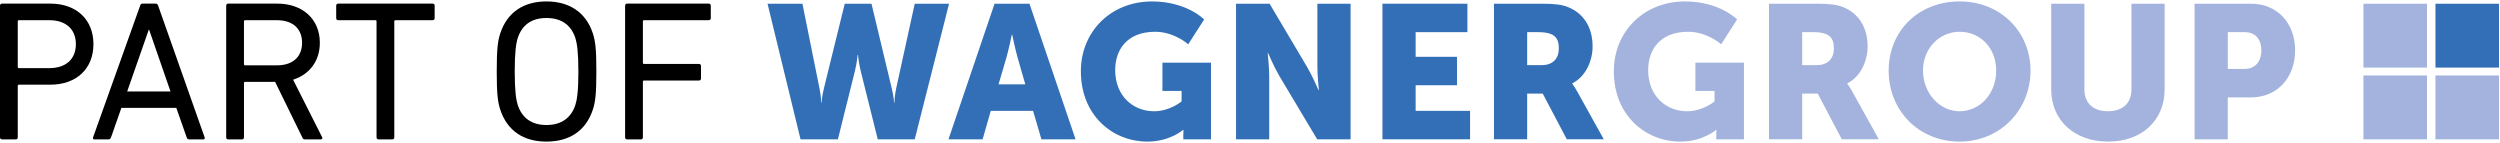
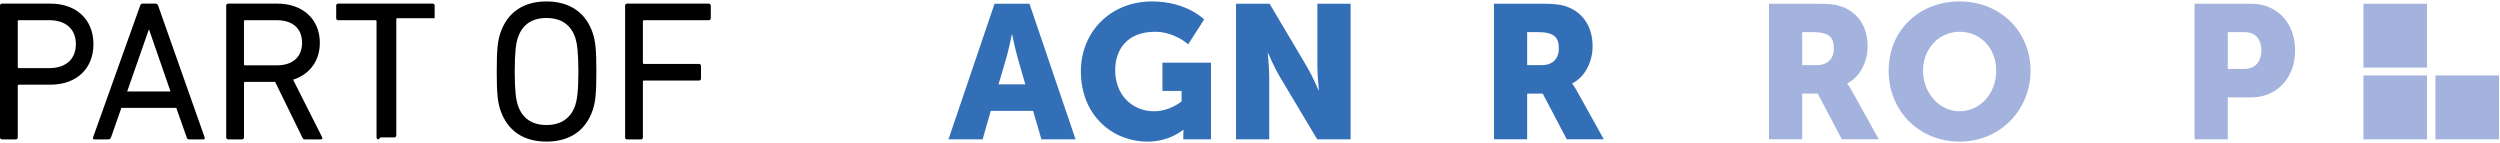
<svg xmlns="http://www.w3.org/2000/svg" id="Ebene_1" data-name="Ebene 1" viewBox="0 0 1748 100">
  <defs>
    <style>
      .cls-1 {
        fill: #a3b3dd;
      }

      .cls-1, .cls-2, .cls-3 {
        stroke-width: 0px;
      }

      .cls-3 {
        fill: #336fb6;
      }
    </style>
  </defs>
  <g>
    <g>
-       <path class="cls-3" d="M536.66,2.59h24.4l11.94,59.28c1.19,5.83,1.19,9.95,1.19,9.95h.27s.13-4.11,1.59-9.95l14.59-59.28h18.7l14.19,59.28c1.46,5.83,1.59,9.95,1.59,9.95h.27s0-4.11,1.19-9.95l13-59.28h24l-24,94.82h-25.86l-11.94-47.87c-1.46-6.1-1.86-11.14-1.86-11.14h-.27s-.4,5.04-1.86,11.14l-11.94,47.87h-26.12l-23.08-94.82Z" />
      <path class="cls-3" d="M722.32,77.52h-29.57l-5.7,19.89h-23.87L695.4,2.59h24.4l32.23,94.82h-23.87l-5.83-19.89ZM707.47,24.21s-2.12,10.34-3.85,16.31l-5.44,18.43h18.7l-5.3-18.43c-1.72-5.97-3.85-16.31-3.85-16.31h-.26Z" />
      <path class="cls-3" d="M805.47,1c24.27,0,36.47,12.6,36.47,12.6l-11.14,17.37s-9.68-8.75-23.08-8.75c-19.89,0-27.98,12.73-27.98,26.79,0,18.04,12.47,28.78,27.19,28.78,11.14,0,19.23-6.9,19.23-6.9v-7.29h-13.39v-19.76h33.95v53.58h-19.36v-2.65c0-1.99.13-3.98.13-3.98h-.27s-9.15,8.22-24.93,8.22c-24.27,0-46.55-18.17-46.55-49.2,0-27.58,20.82-48.8,49.73-48.8Z" />
      <path class="cls-3" d="M864.22,2.59h23.47l26.26,44.29c3.71,6.23,7.96,16.18,7.96,16.18h.27s-1.06-10.21-1.06-16.18V2.59h23.21v94.82h-23.34l-26.39-44.16c-3.71-6.23-7.96-16.18-7.96-16.18h-.26s1.06,10.21,1.06,16.18v44.16h-23.21V2.59Z" />
-       <path class="cls-3" d="M966.6,2.59h59.41v19.89h-36.2v17.24h28.91v19.89h-28.91v17.9h38.06v19.89h-61.27V2.59Z" />
      <path class="cls-3" d="M1044.58,2.59h33.02c9.68,0,14.32.66,18.43,2.25,10.74,4.11,17.51,13.79,17.51,27.58,0,10.08-4.77,21.09-14.19,25.86v.26s1.33,1.72,3.58,5.7l18.43,33.15h-25.86l-16.84-31.96h-10.87v31.96h-23.21V2.59ZM1077.86,45.56c7.43,0,12.07-4.11,12.07-11.67,0-7.16-2.65-11.4-14.32-11.4h-7.82v23.07h10.08Z" />
-       <path class="cls-1" d="M1178.12,1c24.27,0,36.47,12.6,36.47,12.6l-11.14,17.37s-9.68-8.75-23.08-8.75c-19.89,0-27.98,12.73-27.98,26.79,0,18.04,12.47,28.78,27.19,28.78,11.14,0,19.23-6.9,19.23-6.9v-7.29h-13.39v-19.76h33.95v53.58h-19.36v-2.65c0-1.99.13-3.98.13-3.98h-.27s-9.15,8.22-24.93,8.22c-24.27,0-46.55-18.17-46.55-49.2,0-27.58,20.82-48.8,49.73-48.8Z" />
      <path class="cls-1" d="M1236.87,2.59h33.02c9.68,0,14.32.66,18.43,2.25,10.74,4.11,17.51,13.79,17.51,27.58,0,10.08-4.77,21.09-14.19,25.86v.26s1.33,1.72,3.58,5.7l18.43,33.15h-25.86l-16.84-31.96h-10.87v31.96h-23.21V2.59ZM1270.16,45.56c7.43,0,12.07-4.11,12.07-11.67,0-7.16-2.65-11.4-14.32-11.4h-7.82v23.07h10.08Z" />
      <path class="cls-1" d="M1370.15,1c28.64,0,49.6,21.22,49.6,48.4s-20.95,49.6-49.6,49.6-49.6-21.75-49.6-49.6,20.95-48.4,49.6-48.4ZM1370.15,77.78c14.19,0,25.59-12.2,25.59-28.38s-11.4-27.19-25.59-27.19-25.59,11.67-25.59,27.19,11.4,28.38,25.59,28.38Z" />
-       <path class="cls-1" d="M1434.21,2.59h23.21v59.94c0,9.95,6.5,15.25,16.44,15.25s16.44-5.3,16.44-15.25V2.59h23.21v59.94c0,21.35-15.65,36.47-39.52,36.47s-39.78-15.12-39.78-36.47V2.59Z" />
      <path class="cls-1" d="M1534.46,2.59h39.38c18.43,0,30.9,13.53,30.9,32.62s-12.47,32.89-30.9,32.89h-16.18v29.31h-23.21V2.59ZM1569.08,48.21c8.09,0,12.07-5.44,12.07-13s-3.98-12.73-11.67-12.73h-11.8v25.73h11.4Z" />
    </g>
    <g>
      <rect class="cls-1" x="1652.52" y="2.61" width="44.45" height="44.65" />
      <rect class="cls-1" x="1652.52" y="52.77" width="44.45" height="44.65" />
-       <rect class="cls-3" x="1702.87" y="2.61" width="44.45" height="44.65" />
      <rect class="cls-1" x="1702.87" y="52.77" width="44.45" height="44.65" />
    </g>
  </g>
  <g>
    <path class="cls-2" d="M1.4,97.46c-.84,0-1.4-.56-1.4-1.4V3.93c0-.84.56-1.4,1.4-1.4h33.78c18.29,0,30.15,11.17,30.15,28.34s-11.87,28.34-30.15,28.34H13.26c-.56,0-.84.28-.84.84v36.02c0,.84-.56,1.4-1.4,1.4H1.4ZM53.05,30.87c0-10.33-6.84-16.75-18.57-16.75H13.26c-.56,0-.84.28-.84.84v31.83c0,.56.28.84.84.84h21.22c11.73,0,18.57-6.42,18.57-16.75Z" />
    <path class="cls-2" d="M98,3.93c.28-.84.7-1.4,1.68-1.4h9.07c.98,0,1.54.56,1.81,1.4l32.53,92.14c.28.84-.14,1.4-.98,1.4h-9.77c-.98,0-1.54-.42-1.81-1.4l-7.26-20.66h-38.39l-7.26,20.66c-.42.98-.98,1.4-1.81,1.4h-9.77c-.84,0-1.26-.56-.98-1.4L98,3.93ZM119.22,63.96l-14.94-43.14h-.28l-15.08,43.14h30.29Z" />
    <path class="cls-2" d="M213.17,97.46c-.98,0-1.4-.42-1.81-1.4l-18.99-38.81h-20.94c-.56,0-.84.28-.84.84v37.97c0,.84-.56,1.4-1.4,1.4h-9.63c-.84,0-1.4-.56-1.4-1.4V3.93c0-.84.56-1.4,1.4-1.4h34.34c17.73,0,29.73,10.89,29.73,27.36,0,12.84-7.26,22.2-18.71,25.83l20.24,40.07c.56.84.14,1.68-.84,1.68h-11.17ZM211.21,29.9c0-9.91-6.56-15.77-17.59-15.77h-22.2c-.56,0-.84.28-.84.84v29.87c0,.56.28.84.84.84h22.2c11.03,0,17.59-5.86,17.59-15.77Z" />
-     <path class="cls-2" d="M264.68,97.46c-.84,0-1.4-.56-1.4-1.4V14.96c0-.56-.28-.84-.84-.84h-25.97c-.84,0-1.4-.56-1.4-1.4V3.93c0-.84.56-1.4,1.4-1.4h66.03c.84,0,1.4.56,1.4,1.4v8.79c0,.84-.56,1.4-1.4,1.4h-25.97c-.56,0-.84.28-.84.84v81.11c0,.84-.56,1.4-1.4,1.4h-9.63Z" />
+     <path class="cls-2" d="M264.68,97.46c-.84,0-1.4-.56-1.4-1.4V14.96c0-.56-.28-.84-.84-.84h-25.97c-.84,0-1.4-.56-1.4-1.4V3.93c0-.84.56-1.4,1.4-1.4h66.03c.84,0,1.4.56,1.4,1.4v8.79h-25.97c-.56,0-.84.28-.84.84v81.11c0,.84-.56,1.4-1.4,1.4h-9.63Z" />
    <path class="cls-2" d="M349.83,76.8c-1.81-5.44-2.51-11.17-2.51-26.8s.7-21.36,2.51-26.8c4.89-14.66,16.33-22.2,32.25-22.2s27.5,7.54,32.39,22.2c1.81,5.44,2.51,11.17,2.51,26.8s-.7,21.36-2.51,26.8c-4.89,14.66-16.33,22.2-32.39,22.2s-27.36-7.54-32.25-22.2ZM402.32,73.31c1.12-3.49,2.09-9.63,2.09-23.31s-.98-19.82-2.09-23.31c-2.93-9.07-9.63-14.1-20.24-14.1s-17.17,5.03-20.1,14.1c-1.12,3.49-2.09,9.63-2.09,23.31s.98,19.82,2.09,23.31c2.93,9.07,9.63,14.1,20.1,14.1s17.31-5.03,20.24-14.1Z" />
    <path class="cls-2" d="M437.08,3.93c0-.84.56-1.4,1.4-1.4h57.1c.84,0,1.4.56,1.4,1.4v8.79c0,.84-.56,1.4-1.4,1.4h-45.23c-.56,0-.84.28-.84.84v28.9c0,.56.28.84.84.84h38.39c.84,0,1.4.56,1.4,1.4v8.79c0,.84-.56,1.4-1.4,1.4h-38.39c-.56,0-.84.28-.84.84v38.95c0,.84-.56,1.4-1.4,1.4h-9.63c-.84,0-1.4-.56-1.4-1.4V3.93Z" />
  </g>
</svg>